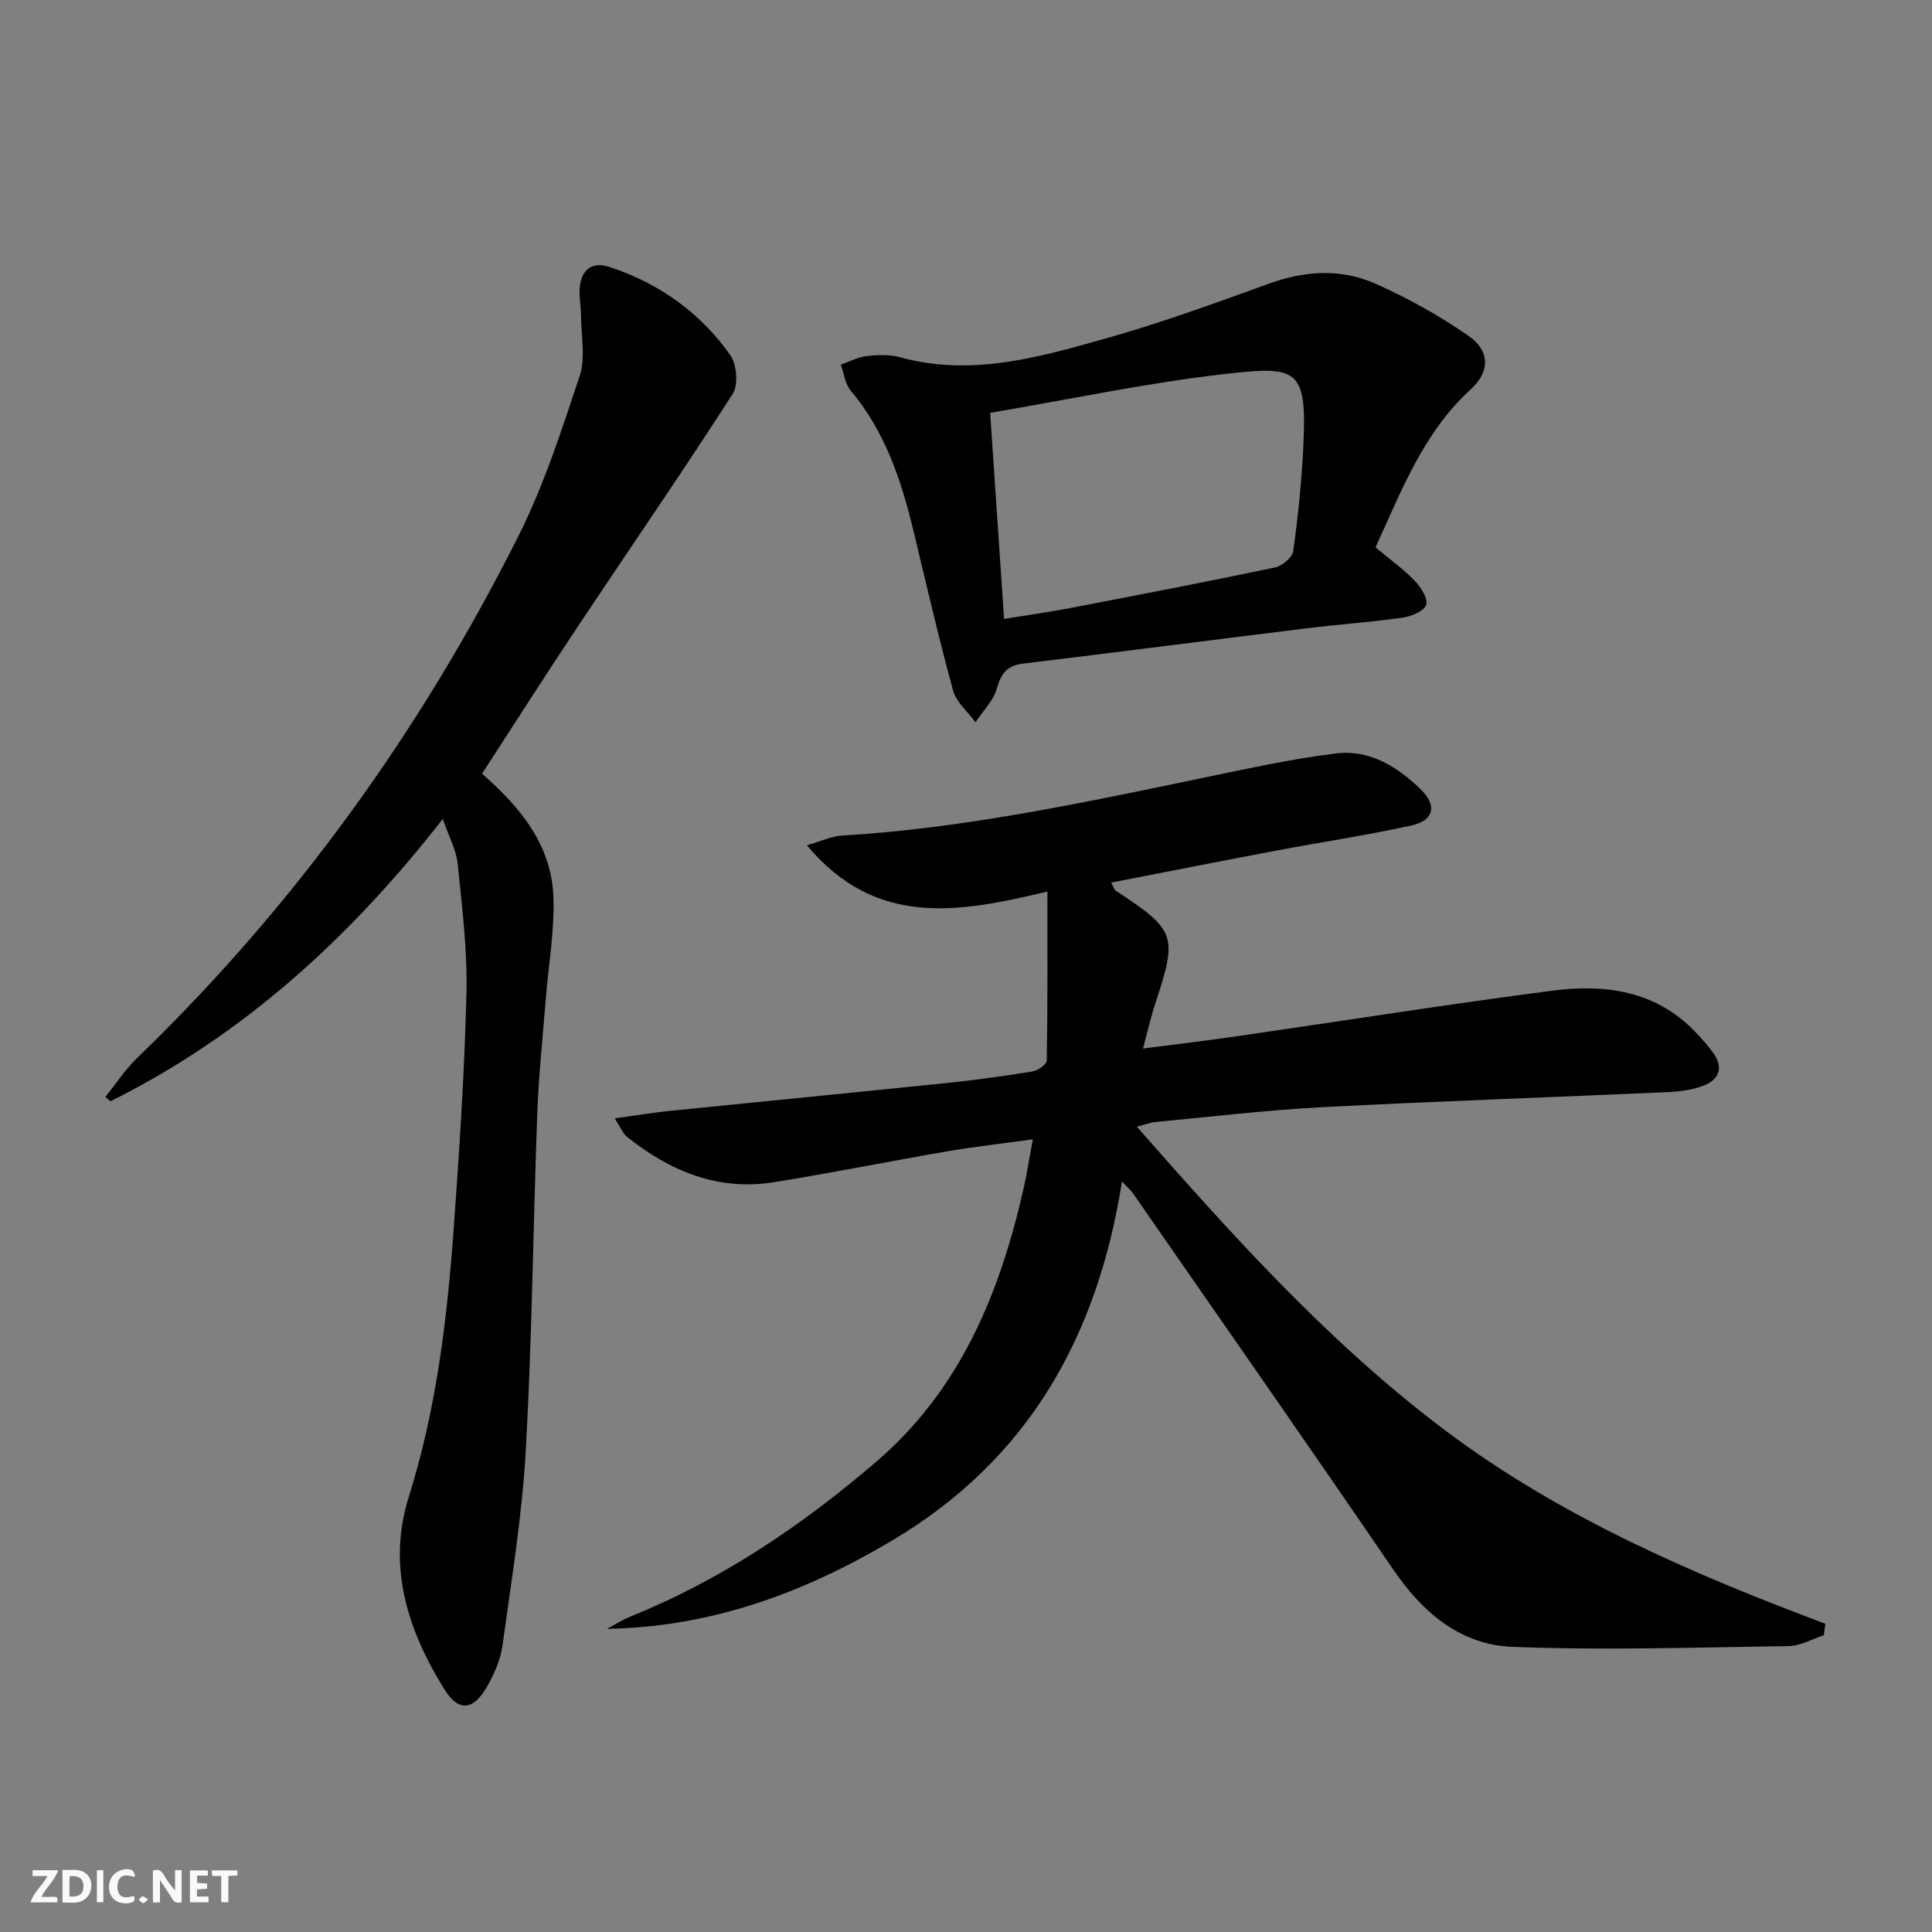
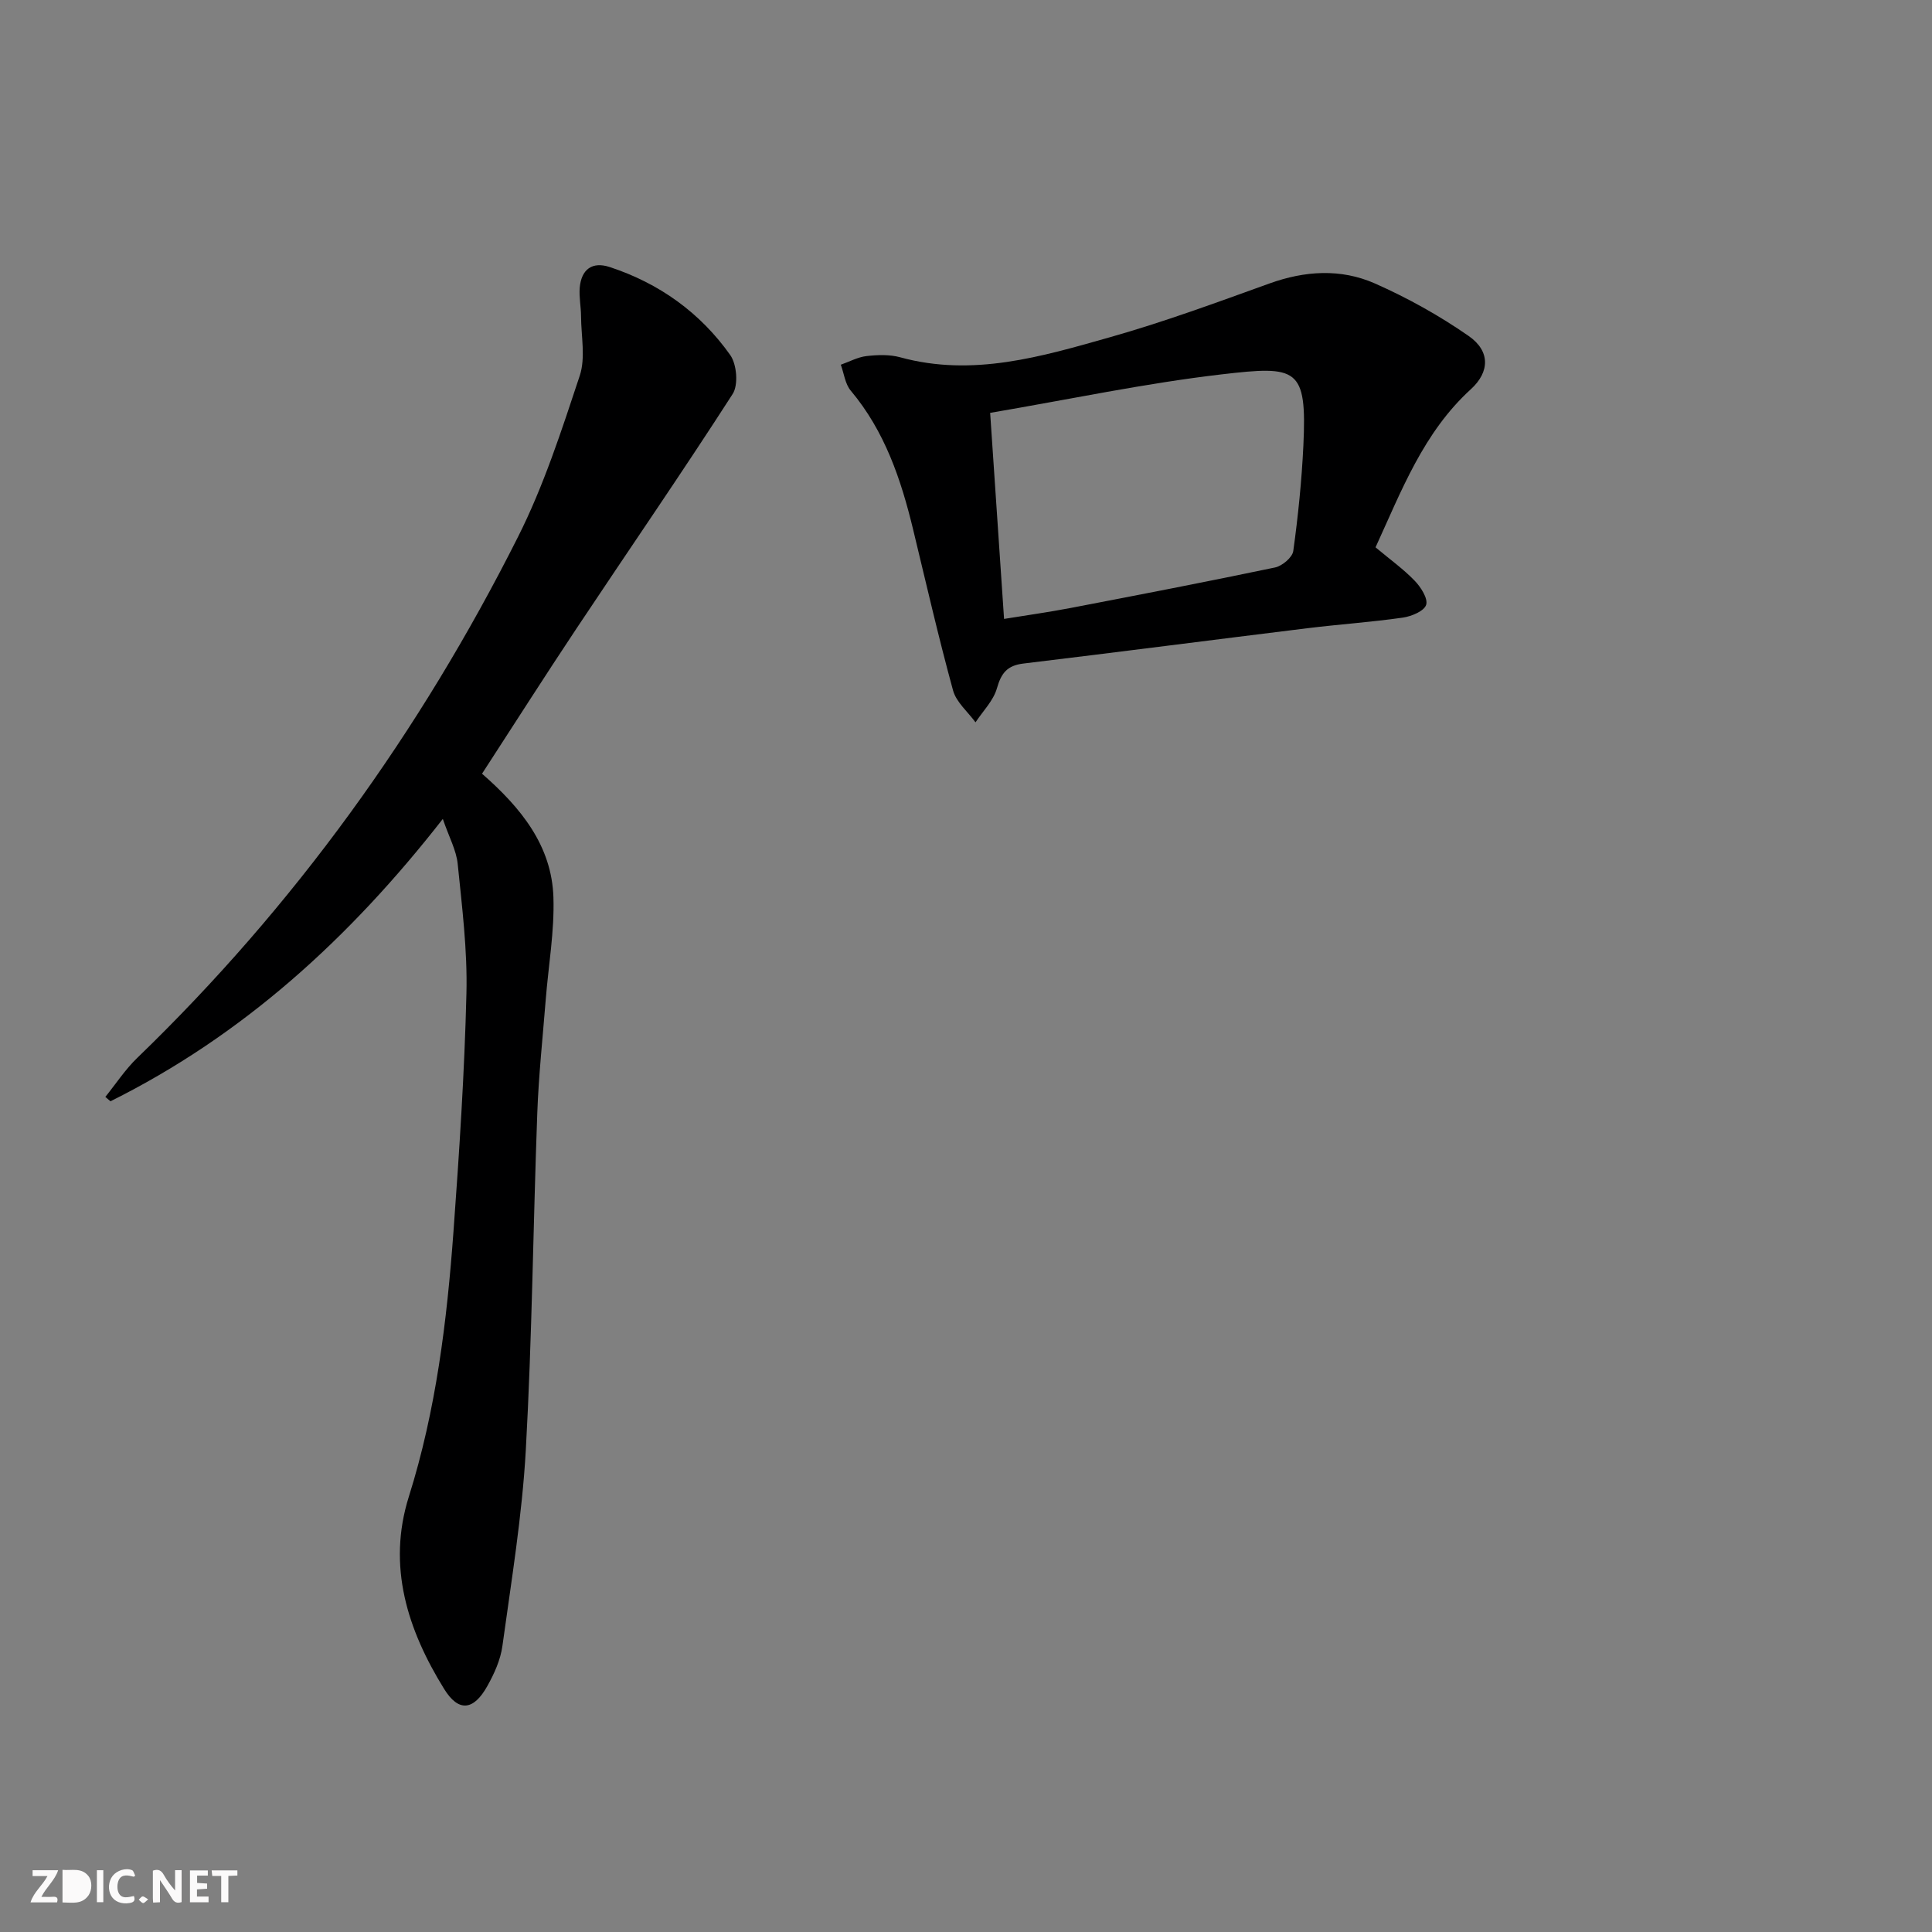
<svg xmlns="http://www.w3.org/2000/svg" enable-background="new 0 0 400 400" viewBox="0 0 400 400">
  <rect x="0" y="0" width="400" height="400" fill="#808080" stroke="none" />
  <g fill="#fbfafa">
    <path d="m37.59 393.81c-.92.31-1.52.05-2-.78-.7-1.2-1.52-2.34-2.47-3.78v4.59c-.55.03-.95.05-1.41.07-.03-.37-.06-.64-.06-.91 0-1.91 0-3.81 0-5.7 1.13-.41 1.77-.03 2.29.91.62 1.11 1.38 2.14 2.31 3.19v-4.2h1.35v6.61z" />
-     <path d="m12.94 393.88v-6.75c1.9.19 3.93-.54 5.37 1.29.8 1.01.78 2.88.03 3.97-1.37 1.97-3.4 1.51-5.4 1.49m1.45-1.22c2.04.12 2.92-.58 2.89-2.21-.03-1.51-.98-2.19-2.89-2z" />
+     <path d="m12.94 393.88v-6.75c1.9.19 3.93-.54 5.37 1.29.8 1.01.78 2.88.03 3.97-1.37 1.97-3.4 1.51-5.4 1.49m1.45-1.22z" />
    <path d="m11.81 393.87h-5.49c.68-2.18 2.47-3.48 3.51-5.45h-3.08v-1.21h5.29c-.71 2.13-2.44 3.48-3.47 5.51.86 0 1.63.04 2.39-.01.79-.05 1.14.21.85 1.16" />
    <path d="m39.33 393.86v-6.61h3.7v1.07h-2.22v1.52c.68.04 1.34.09 2.07.13v1.07c-.72.05-1.38.09-2.1.14v1.48h2.4v1.19h-3.85z" />
    <path d="m27.71 388.56c-1.15-.3-2.46-.61-3.1.64-.37.73-.41 1.93-.06 2.67.63 1.35 1.99.93 3.17.68.35.94-.01 1.32-.93 1.46-1.62.25-3.05-.27-3.76-1.48-.73-1.25-.6-3.03.31-4.17.88-1.11 2.71-1.7 4-1.16.32.13.44.74.65 1.12-.1.08-.19.16-.28.24" />
    <path d="m49.15 387.24v1.07c-.59.02-1.17.05-1.87.08v5.44h-1.48v-5.44h-1.85c-.05-.4-.08-.73-.13-1.15z" />
    <path d="m20.06 387.21h1.33v6.62h-1.33z" />
    <path d="m30.68 393.25c-.49.38-.8.79-1.05.76-.32-.05-.6-.45-.9-.7.26-.24.51-.64.8-.67.29-.04.62.3 1.15.61" />
  </g>
-   <path d="m377.6 338.56c-2.41.78-4.8 2.2-7.22 2.24-19.09.28-38.21.91-57.28.16-10.66-.41-18.52-7.04-24.61-15.95-17.82-26.1-35.93-52-53.94-77.97-.44-.63-1.05-1.14-2.26-2.43-5.07 32.21-19.45 57.59-47.47 74.27-18.21 10.84-37.48 17.99-59.14 18.35 1.66-.88 3.26-1.9 4.99-2.6 18.87-7.64 35.48-18.89 50.83-32.07 17.21-14.78 25.4-34.56 30.32-56.04.74-3.22 1.24-6.5 2.02-10.63-6.18.85-12.01 1.5-17.78 2.49-11.94 2.05-23.83 4.46-35.79 6.38-11.6 1.86-21.57-2.28-30.48-9.41-.83-.66-1.25-1.84-2.52-3.8 4.23-.58 7.71-1.17 11.21-1.53 19.16-1.95 38.32-3.81 57.47-5.79 5.94-.62 11.87-1.43 17.76-2.39 1.14-.19 2.99-1.46 3.01-2.26.2-11.4.13-22.81.13-34.99-17.97 4.25-35.38 7.71-49.79-9.58 2.99-.86 5.08-1.88 7.22-2.01 24.96-1.48 49.31-6.66 73.69-11.72 9.55-1.98 19.1-4.13 28.76-5.3 6.77-.82 12.54 2.73 17.35 7.38 3.5 3.38 2.87 6.51-1.87 7.55-9.23 2.03-18.6 3.42-27.89 5.18-11.34 2.14-22.66 4.39-34.26 6.64.59 1.09.67 1.48.9 1.64 12.54 8.26 12.88 9.3 8.23 23.4-.93 2.81-1.57 5.71-2.55 9.32 6.82-.89 13.02-1.62 19.2-2.51 21.84-3.16 43.65-6.62 65.53-9.47 10.84-1.41 21.35-.06 29.55 8.46 1.37 1.43 2.72 2.91 3.86 4.53 2.15 3.07 1.02 5.5-2.15 6.7-2.28.86-4.84 1.2-7.29 1.31-23.92 1.07-47.86 1.88-71.77 3.13-11.44.6-22.84 1.98-34.25 3.05-1.09.1-2.15.52-3.95.97 20.04 22.83 39.97 44.96 63.91 62.94 23.76 17.84 50.88 29.57 78.63 39.98-.09.79-.2 1.59-.31 2.38z" fill="#000001" />
  <path d="m99.8 160.19c8.09 7.07 14.43 14.9 14.78 25.57.23 7.07-1.04 14.19-1.6 21.29-.62 7.78-1.45 15.56-1.74 23.36-.86 23.28-1.08 46.6-2.38 69.85-.76 13.55-2.99 27.04-4.84 40.51-.39 2.87-1.69 5.76-3.13 8.32-2.83 5.06-5.94 5.44-8.93.6-7.58-12.24-11.85-25.42-7.31-39.84 5.64-17.91 7.88-36.34 9.24-54.91 1.2-16.41 2.28-32.84 2.68-49.28.22-8.92-.91-17.9-1.81-26.81-.29-2.84-1.8-5.55-3.08-9.3-19.37 24.81-41.44 44.84-68.81 58.46-.35-.3-.71-.61-1.06-.91 2.18-2.7 4.11-5.66 6.58-8.05 32.53-31.41 58.6-67.6 78.86-107.9 5.33-10.59 9.03-22.06 12.78-33.36 1.23-3.72.29-8.18.27-12.3-.01-1.99-.44-4-.27-5.96.34-3.76 2.58-5.44 6.21-4.24 10.26 3.37 18.74 9.45 24.95 18.22 1.36 1.93 1.71 6.18.5 8.06-10.52 16.35-21.56 32.36-32.33 48.55-6.54 9.82-12.88 19.78-19.56 30.07z" fill="#000001" />
  <path d="m284.79 113.32c3.1 2.59 5.82 4.54 8.11 6.92 1.27 1.32 2.78 3.67 2.37 4.98-.4 1.29-3.03 2.39-4.82 2.65-6.57.94-13.21 1.39-19.8 2.2-19.59 2.41-39.17 4.95-58.77 7.31-3.32.4-4.58 1.95-5.47 5.1-.72 2.57-2.9 4.73-4.44 7.07-1.6-2.19-3.98-4.16-4.65-6.6-3.02-11.02-5.57-22.17-8.26-33.29-2.51-10.4-5.87-20.39-12.93-28.79-1.16-1.38-1.39-3.56-2.05-5.36 1.77-.62 3.51-1.58 5.33-1.79 2.29-.26 4.76-.35 6.95.25 15.05 4.13 29.32-.15 43.48-4.16 11.16-3.16 22.06-7.18 32.96-11.11 7.37-2.66 14.8-3.12 21.84-.02 6.77 2.99 13.36 6.66 19.43 10.88 4.49 3.12 4.39 7.44.45 11.03-9.82 8.96-14.33 20.96-19.73 32.73zm-79.79-27.84c.97 14.29 1.9 28.16 2.88 42.66 4.6-.75 9.14-1.38 13.64-2.24 14.17-2.72 28.34-5.45 42.46-8.41 1.49-.31 3.6-2.09 3.78-3.42 1-7.23 1.74-14.53 2.09-21.82.76-16.18-1.24-16.57-16.94-14.74-15.79 1.84-31.42 5.16-47.91 7.97z" fill="#000001" />
</svg>